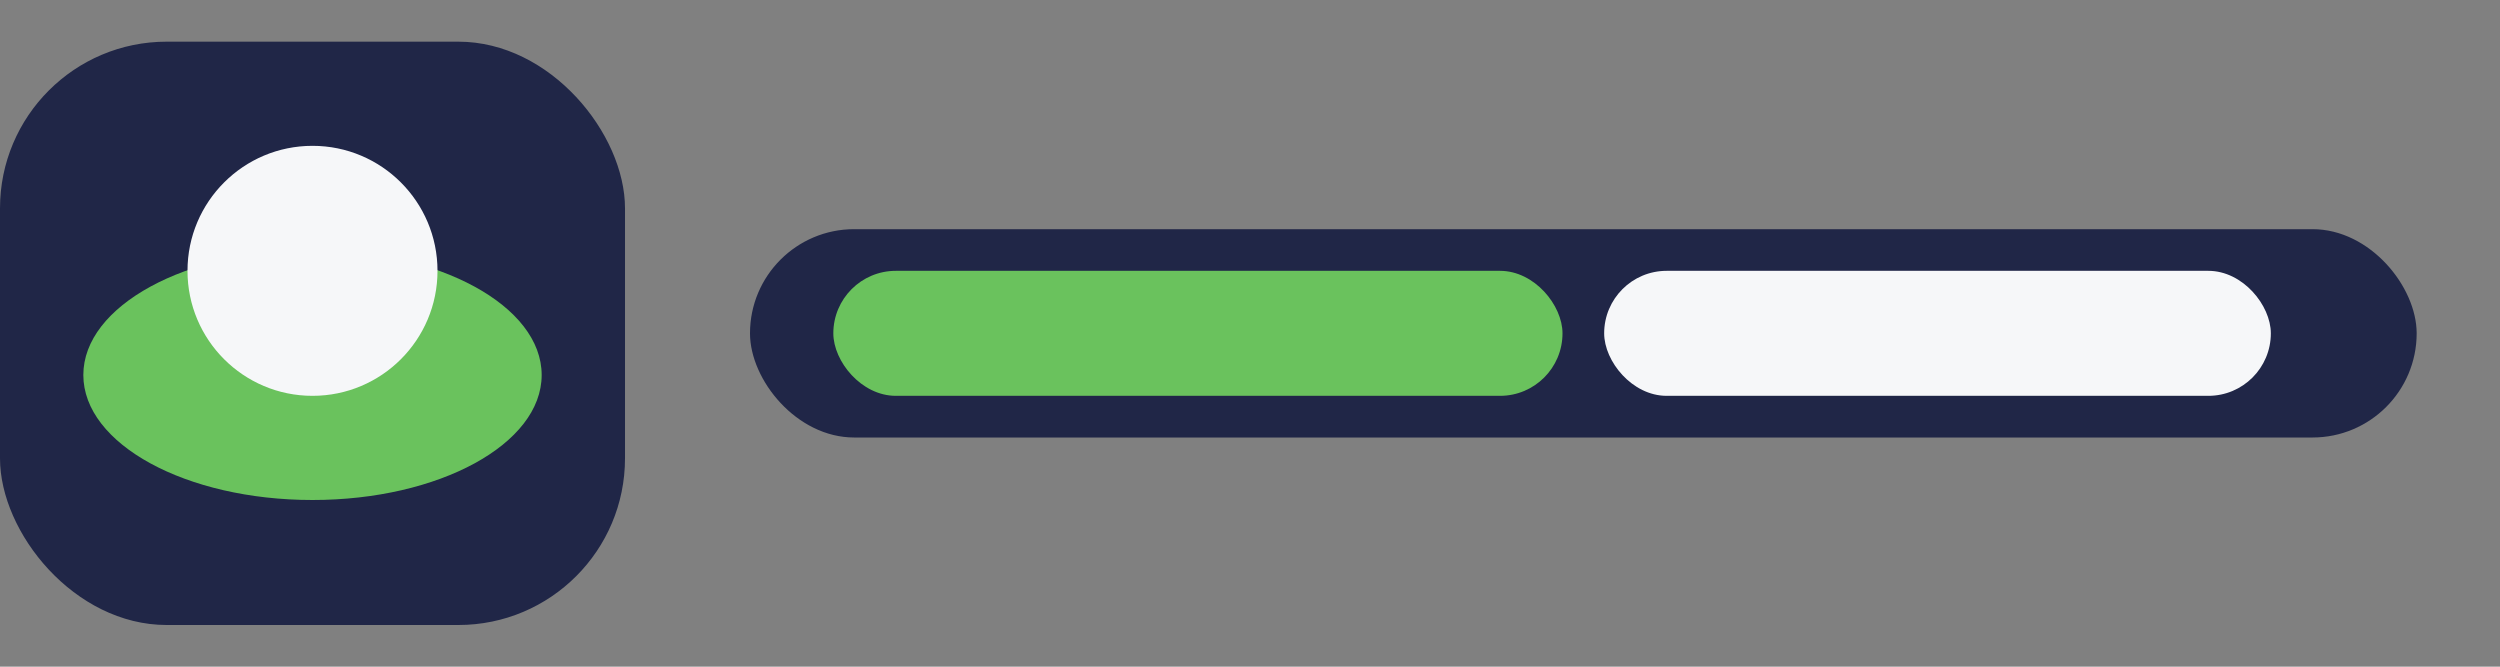
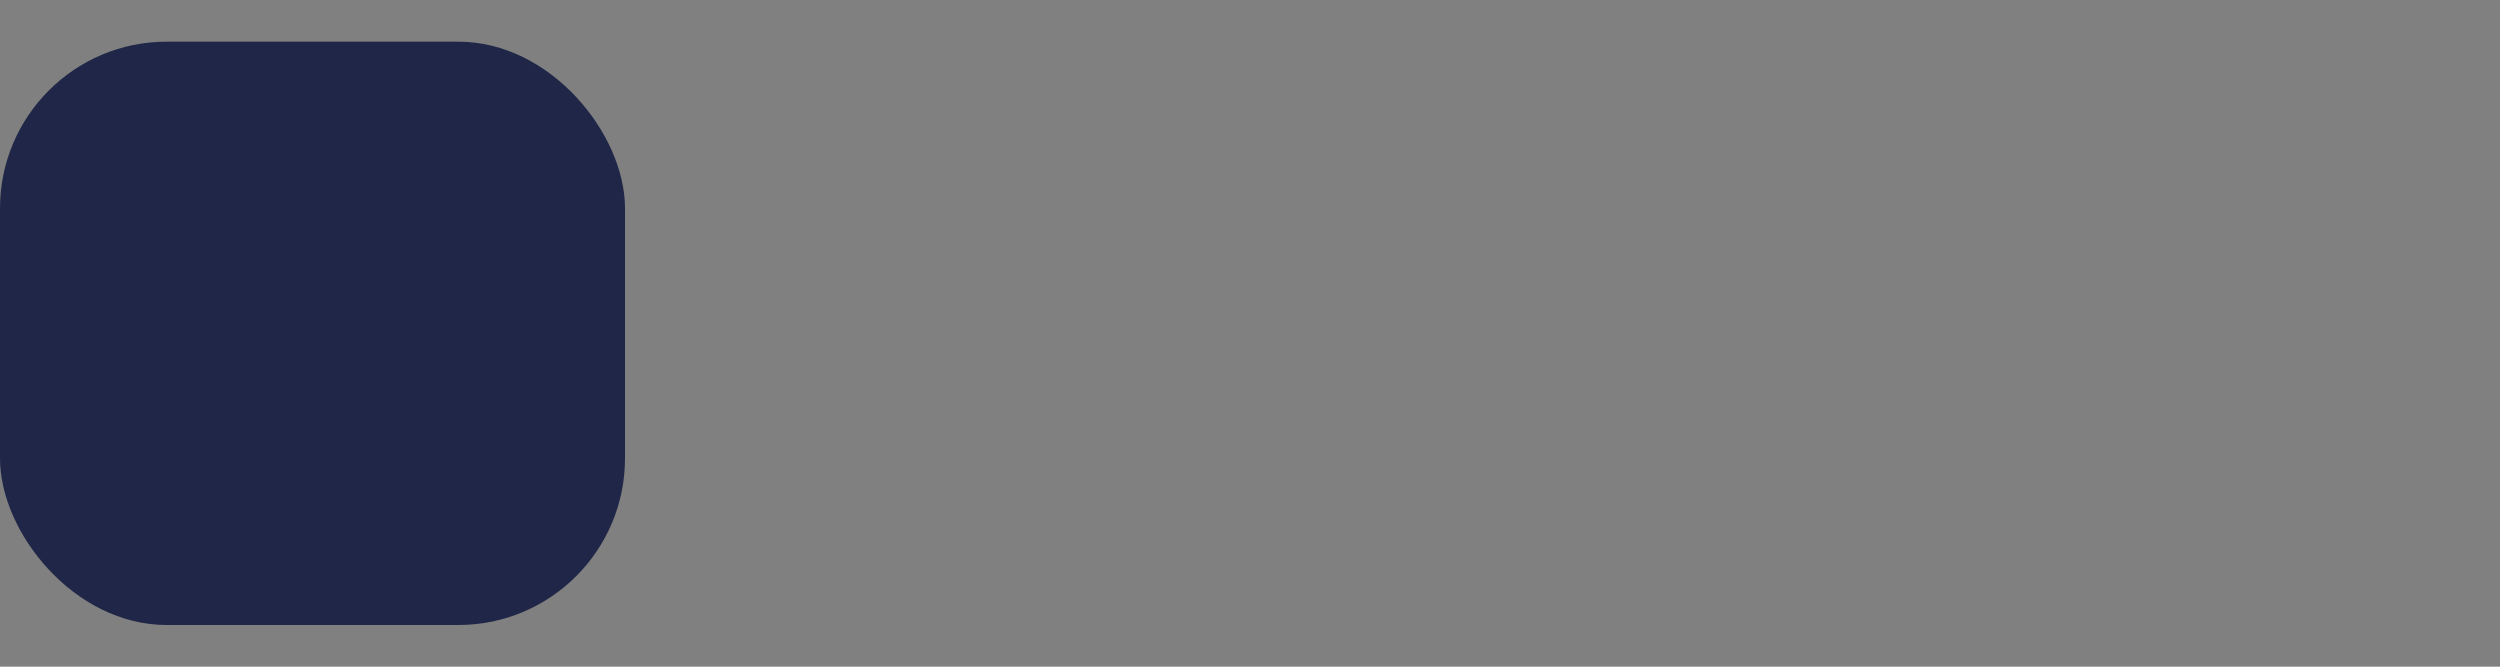
<svg xmlns="http://www.w3.org/2000/svg" width="120" height="32" viewBox="0 0 120 32">
  <rect x="0" y="0" width="120" height="32" fill="#808080" stroke="none" />
  <rect x="0" y="2" width="30" height="28" rx="8" fill="#202647" />
-   <ellipse cx="15" cy="18" rx="11" ry="6" fill="#6AC25D" />
-   <circle cx="15" cy="13" r="6" fill="#F6F7F9" />
-   <rect x="36" y="11" width="80" height="10" rx="5" fill="#202647" />
-   <rect x="40" y="13" width="35" height="6" rx="3" fill="#6AC25D" />
-   <rect x="77" y="13" width="32" height="6" rx="3" fill="#F6F7F9" />
</svg>